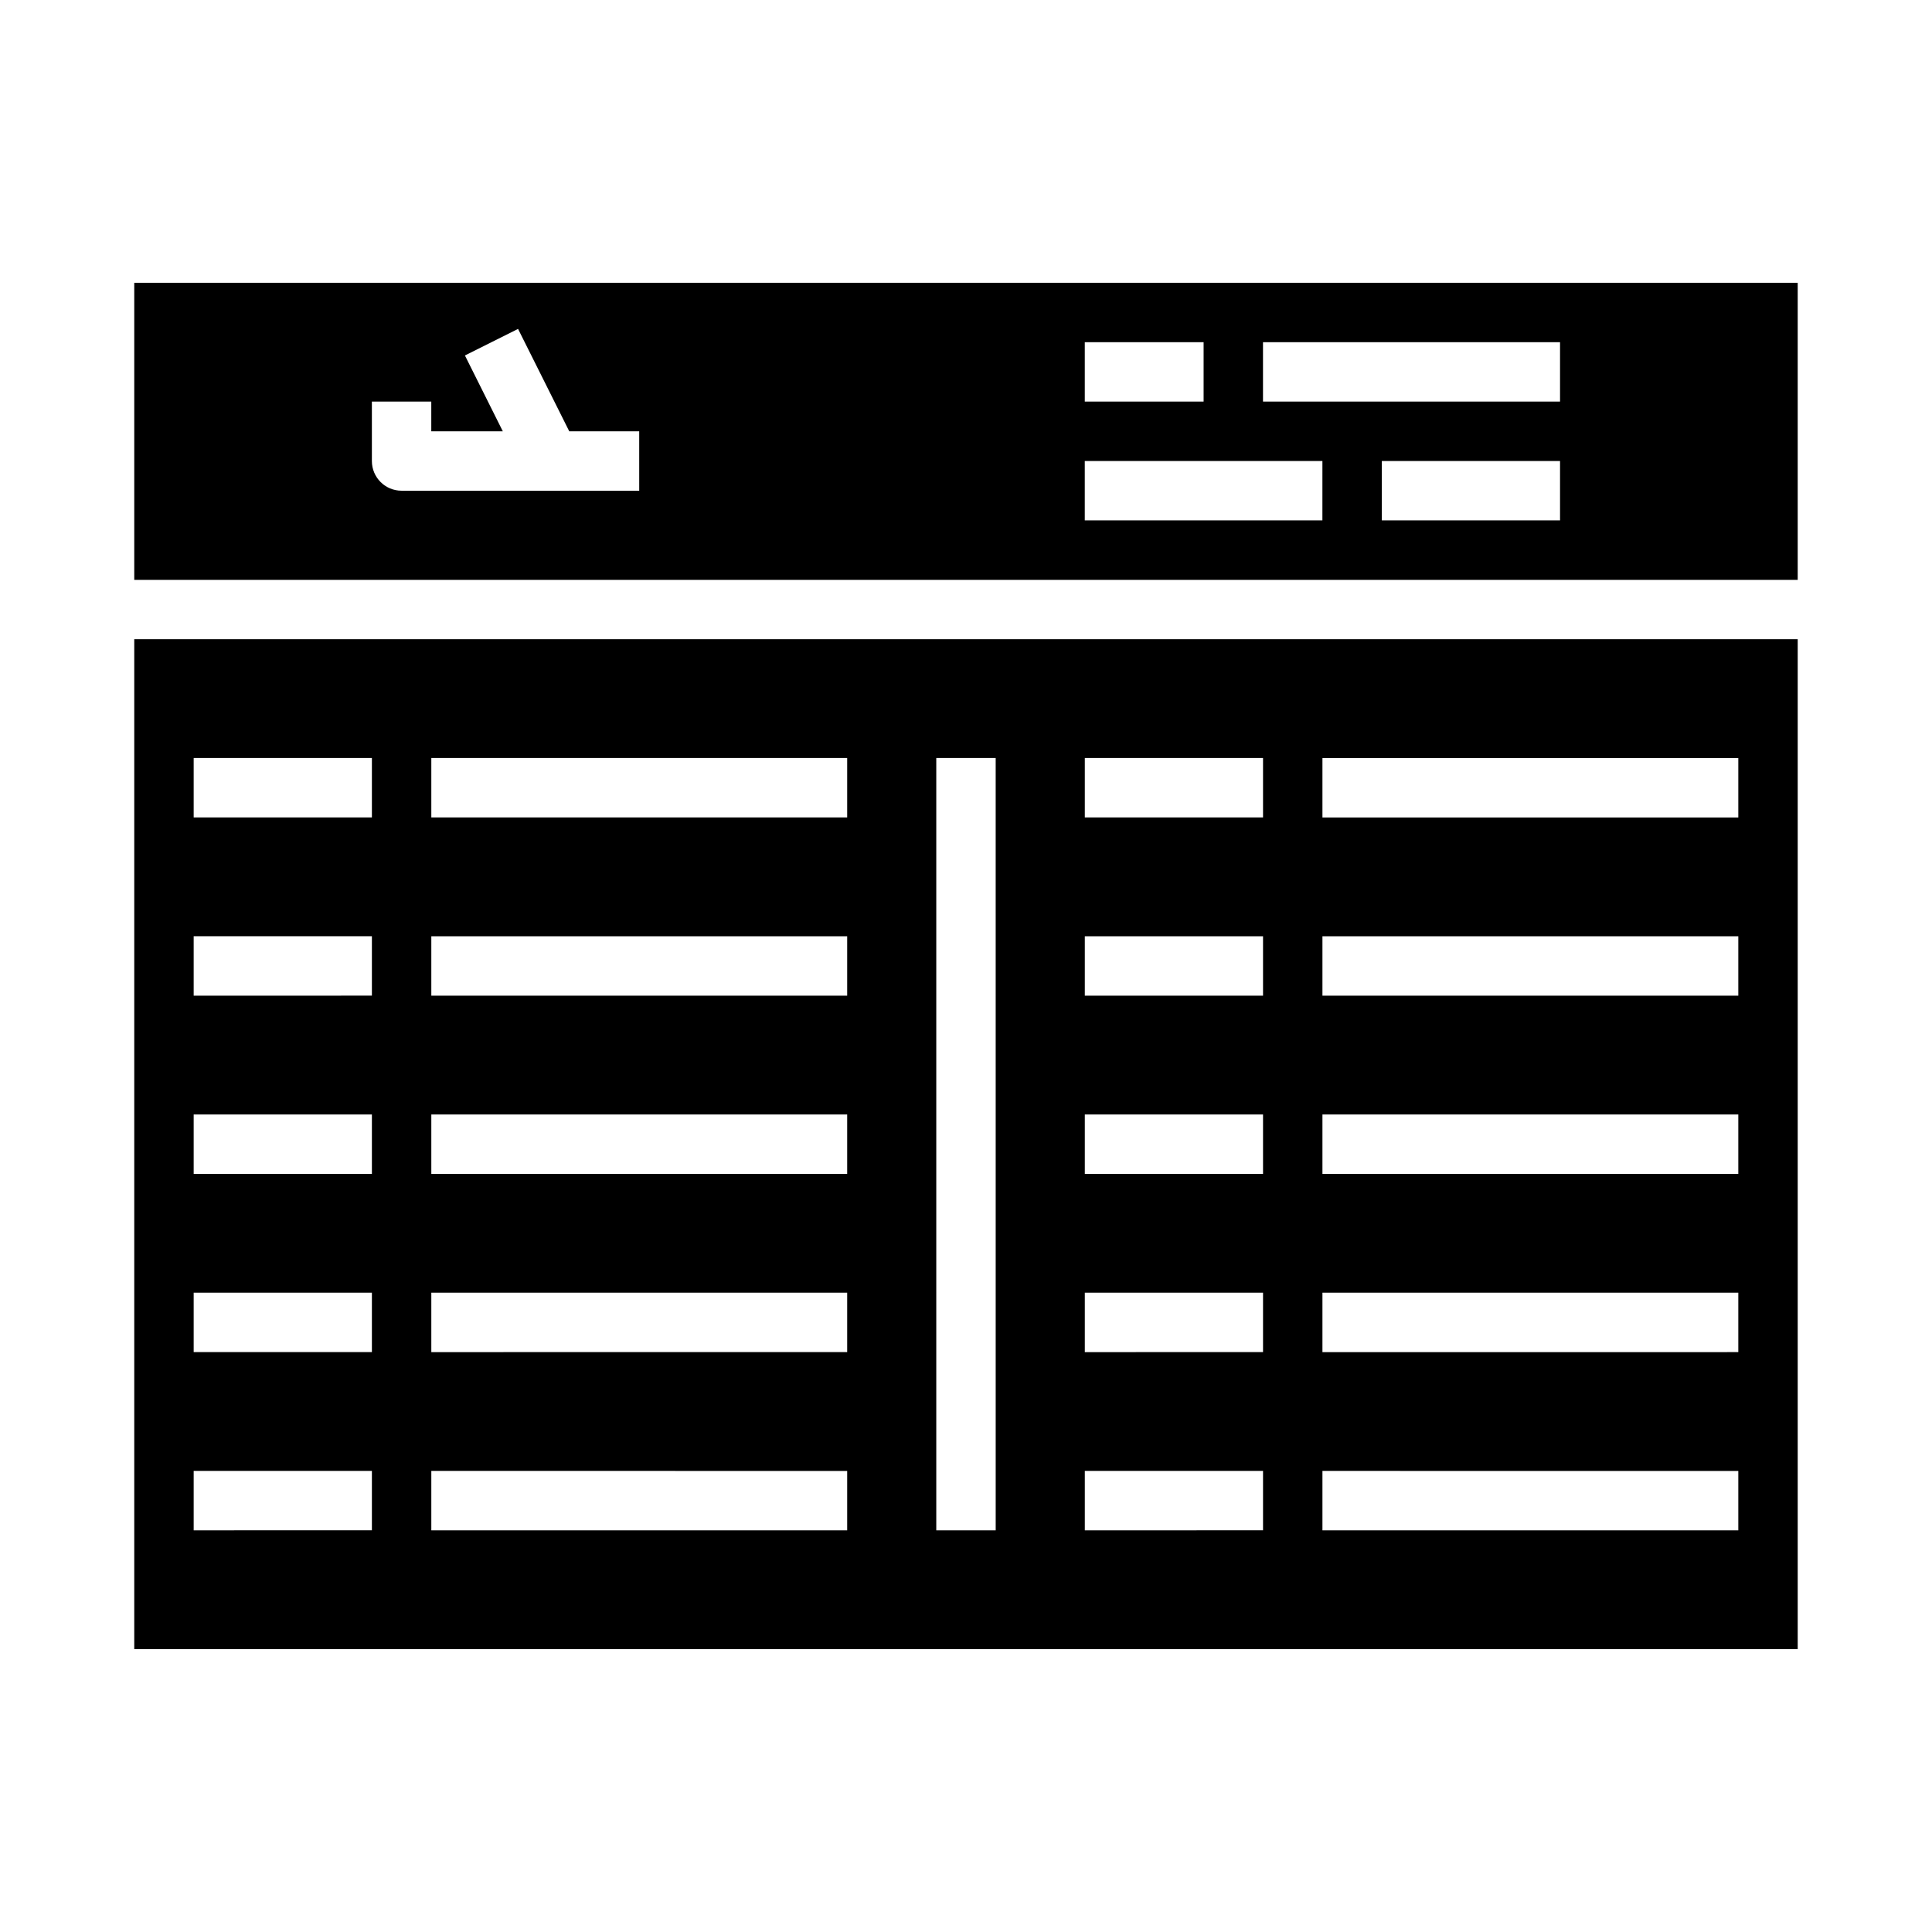
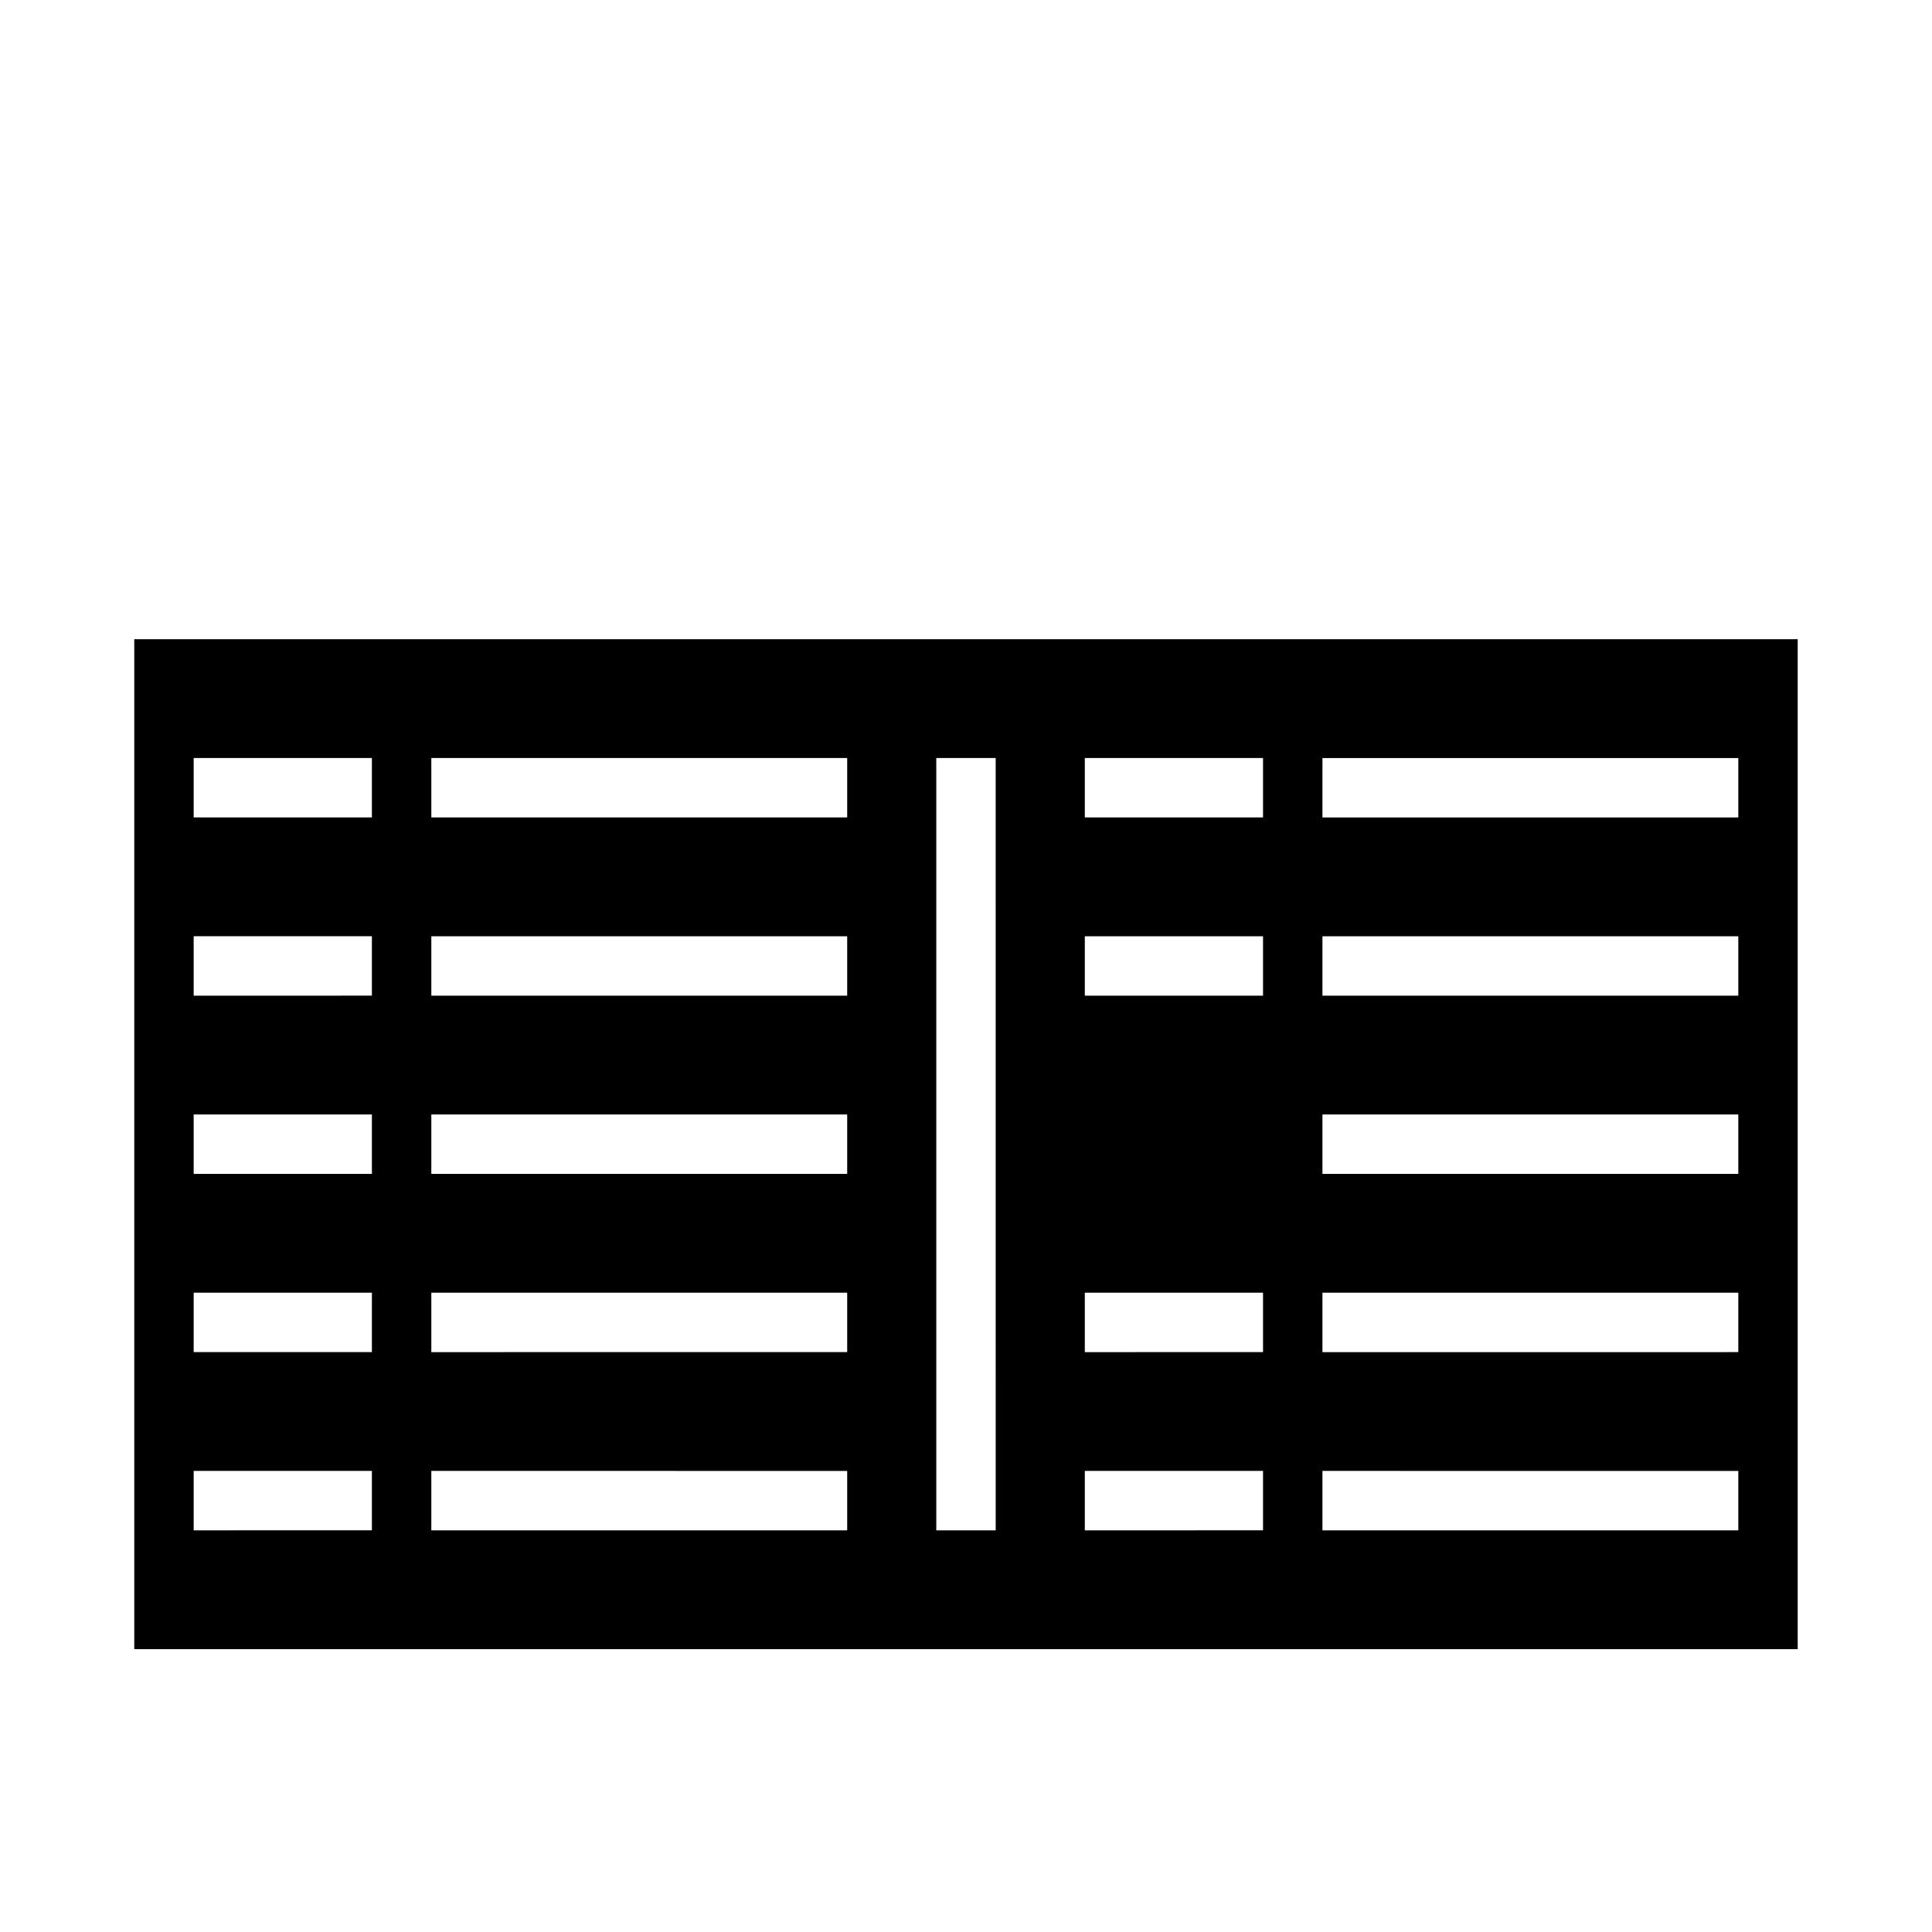
<svg xmlns="http://www.w3.org/2000/svg" fill="#000000" width="800px" height="800px" version="1.1" viewBox="144 144 512 512">
  <g>
-     <path d="m620.41 218.94h-440.83v78.723h440.83zm-188.93 15.746h31.488v15.742h-31.488zm-118.08 39.359h-62.977c-4.348 0-7.871-3.523-7.871-7.871v-15.746h15.742v7.871h18.957l-10.043-20.098 14.082-7.039 13.57 27.137h18.539zm181.05 7.871h-62.973v-15.742h62.977zm62.977 0h-47.23v-15.742h47.23zm0-31.488h-78.719v-15.742h78.719z" />
-     <path d="m179.58 581.05h440.83v-267.65h-440.83zm314.88-236.16h110.21v15.742h-110.21zm0 47.23h110.21v15.742l-110.21 0.004zm0 47.23 110.21 0.004v15.742h-110.21zm0 47.23 110.21 0.004v15.742l-110.21 0.004zm0 47.23 110.21 0.008v15.742h-110.21zm-62.973-188.92h47.23v15.742h-47.23zm0 47.23h47.23v15.742l-47.23 0.004zm0 47.23h47.23v15.742l-47.23 0.004zm0 47.23h47.23v15.742l-47.23 0.008zm0 47.23h47.23v15.742l-47.23 0.008zm-39.363-188.92h15.742l0.004 204.67h-15.746zm-133.82 0h110.21v15.742h-110.21zm0 47.23h110.21v15.742l-110.21 0.004zm0 47.23 110.21 0.004v15.742h-110.21zm0 47.23 110.21 0.004v15.742l-110.21 0.004zm0 47.23 110.21 0.008v15.742h-110.21zm-62.977-188.92h47.23v15.742h-47.23zm0 47.23h47.23v15.742l-47.23 0.004zm0 47.23h47.23v15.742l-47.23 0.004zm0 47.23h47.23v15.742l-47.23 0.008zm0 47.23h47.23v15.742l-47.23 0.008z" />
+     <path d="m179.58 581.05h440.83v-267.65h-440.83zm314.88-236.16h110.21v15.742h-110.21zm0 47.23h110.21v15.742l-110.21 0.004zm0 47.23 110.21 0.004v15.742h-110.21zm0 47.23 110.21 0.004v15.742l-110.21 0.004zm0 47.23 110.21 0.008v15.742h-110.21zm-62.973-188.92h47.23v15.742h-47.23zm0 47.23h47.23v15.742l-47.23 0.004zm0 47.23h47.23l-47.23 0.004zm0 47.23h47.23v15.742l-47.23 0.008zm0 47.23h47.23v15.742l-47.23 0.008zm-39.363-188.92h15.742l0.004 204.67h-15.746zm-133.82 0h110.21v15.742h-110.21zm0 47.23h110.21v15.742l-110.21 0.004zm0 47.23 110.21 0.004v15.742h-110.21zm0 47.23 110.21 0.004v15.742l-110.21 0.004zm0 47.23 110.21 0.008v15.742h-110.21zm-62.977-188.92h47.23v15.742h-47.23zm0 47.23h47.23v15.742l-47.23 0.004zm0 47.23h47.23v15.742l-47.23 0.004zm0 47.23h47.23v15.742l-47.23 0.008zm0 47.23h47.23v15.742l-47.23 0.008z" />
  </g>
</svg>